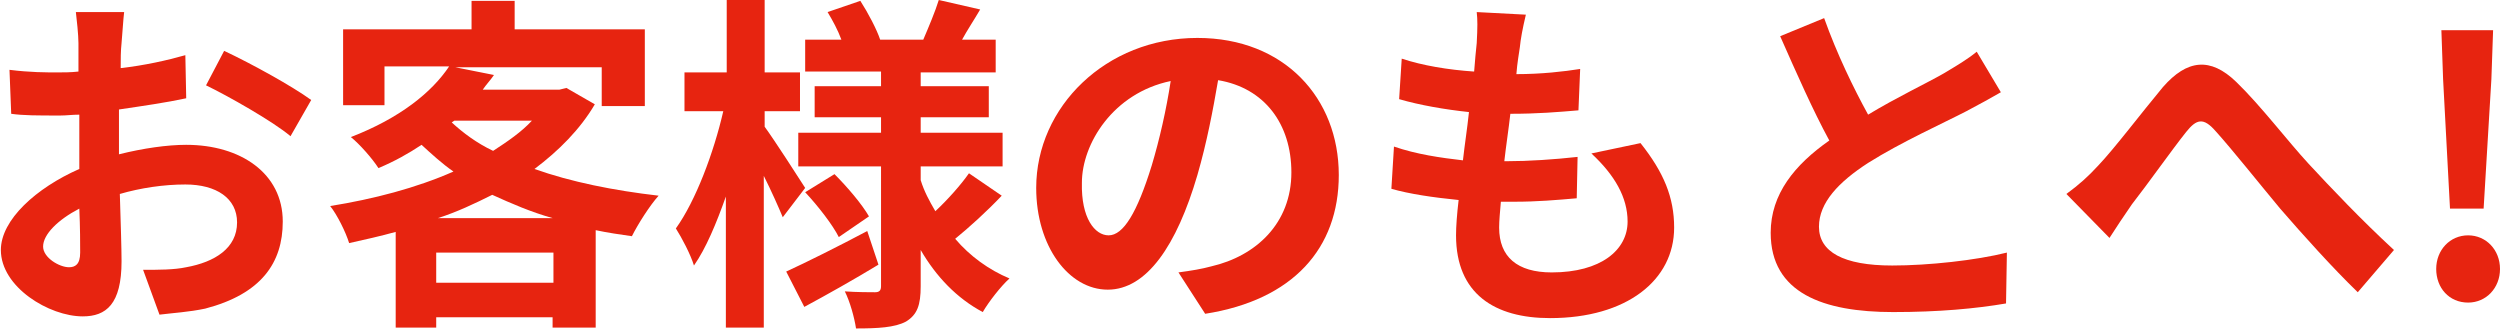
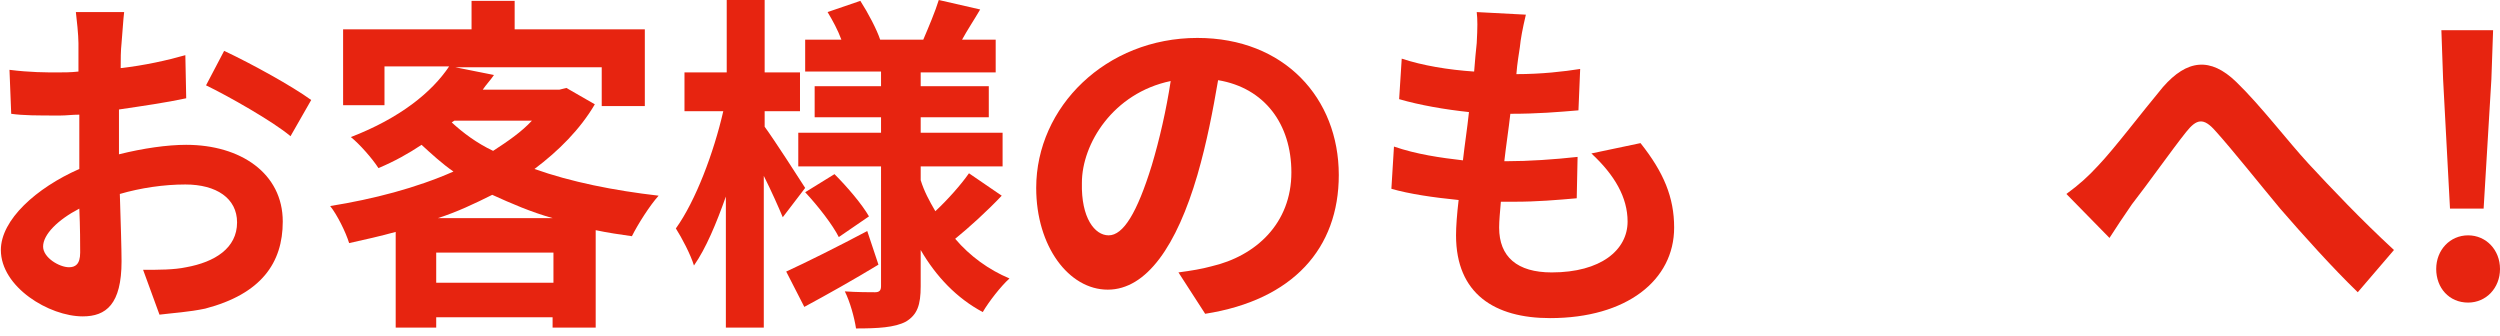
<svg xmlns="http://www.w3.org/2000/svg" version="1.1" x="0px" y="0px" viewBox="0 0 290 39" style="enable-background:new 0 0 290 39;" xml:space="preserve">
  <style type="text/css">
	.st0{fill:#FFF5BE;}
	.st1{clip-path:url(#SVGID_00000142869027643083391780000000708393668977741229_);}
	.st2{clip-path:url(#SVGID_00000103968673961023793370000015461232725333610628_);}
	.st3{clip-path:url(#SVGID_00000032644763014496827500000016448543852781968523_);}
	.st4{clip-path:url(#SVGID_00000152248366993037983860000004779995716015876534_);}
	.st5{clip-path:url(#SVGID_00000030473349904660690790000003258427817435104681_);}
	.st6{clip-path:url(#SVGID_00000002373555544435705050000002233107917138520743_);}
	.st7{fill:#333333;}
	.st8{fill:#FFFFFF;}
	.st9{fill:#FF1100;}
	.st10{fill-rule:evenodd;clip-rule:evenodd;fill:#FF1100;}
	.st11{clip-path:url(#SVGID_00000109012373010234685300000000304637037868923033_);}
	.st12{clip-path:url(#SVGID_00000104675626620019093360000003478046024976179618_);}
	.st13{clip-path:url(#SVGID_00000029764130472574461030000002788310346570687115_);}
	.st14{clip-path:url(#SVGID_00000160910350989507505380000010242622318963226767_);}
	.st15{clip-path:url(#SVGID_00000013162402691116412410000013511284018178561931_);}
	.st16{fill:#FFD7D4;}
	.st17{clip-path:url(#SVGID_00000081644372285342155840000015954768265427583917_);}
	.st18{fill:#EEEEEE;}
	.st19{fill-rule:evenodd;clip-rule:evenodd;fill:none;}
	.st20{clip-path:url(#SVGID_00000021111795433635837810000017614288445782420893_);}
	.st21{clip-path:url(#SVGID_00000044892005766965099490000018113939921476940990_);}
	.st22{clip-path:url(#SVGID_00000057838485304835751270000012707622981631857804_);}
	.st23{clip-path:url(#SVGID_00000075841758294073822050000005219985341854032306_);}
	.st24{clip-path:url(#SVGID_00000002350856583496853490000011631674444768232113_);}
	.st25{clip-path:url(#SVGID_00000170242125839183423990000015248399131827849369_);}
	.st26{clip-path:url(#SVGID_00000142896835381451826030000009031428648274186115_);}
	.st27{clip-path:url(#SVGID_00000081629468923295184870000008555863857555796134_);}
	.st28{clip-path:url(#SVGID_00000049929991902722757120000005479285356651223481_);}
	.st29{clip-path:url(#SVGID_00000101061918907969148960000009459848505158537888_);}
	.st30{clip-path:url(#SVGID_00000039812028785890351530000006027106563004716187_);}
	.st31{clip-path:url(#SVGID_00000064345371672465029080000001784758444448290484_);}
	.st32{clip-path:url(#SVGID_00000085209467385874916900000010974798122148040331_);}
	.st33{clip-path:url(#SVGID_00000026884156903660381110000008258791301813116568_);}
	.st34{clip-path:url(#SVGID_00000043418800220424201620000018308134685420548737_);}
	.st35{clip-path:url(#SVGID_00000107573282616100690080000016072508810547929762_);}
	.st36{fill:#FF887F;}
	.st37{clip-path:url(#SVGID_00000118373925947755231670000008177042512221046156_);}
	.st38{fill:#999999;}
	.st39{fill:#808080;}
	.st40{clip-path:url(#SVGID_00000073713212446222905090000006744763178261318822_);}
	.st41{clip-path:url(#SVGID_00000000194578809950673640000012767927702206116778_);}
	.st42{clip-path:url(#SVGID_00000049937977850358805850000012889690926074243977_);}
	.st43{clip-path:url(#SVGID_00000054242301643115150390000010901460654771251336_);}
	.st44{clip-path:url(#SVGID_00000173149845071941184580000007680072391074798990_);}
	.st45{clip-path:url(#SVGID_00000152227965169819717600000014533370305941362353_);}
	.st46{clip-path:url(#SVGID_00000021836545329062193990000007466517281634760877_);}
	.st47{clip-path:url(#SVGID_00000142161014959393436480000012383186869021587586_);}
	.st48{clip-path:url(#SVGID_00000119078875618620290380000015508317468871641271_);}
	.st49{clip-path:url(#SVGID_00000009548751814673887950000004235289052256015535_);}
	.st50{clip-path:url(#SVGID_00000078022180994978934510000015341051187817322660_);}
	.st51{clip-path:url(#SVGID_00000085220318120689752430000018321030965324420270_);}
	.st52{clip-path:url(#SVGID_00000134222621604539372870000001654157547533019826_);}
	.st53{clip-path:url(#SVGID_00000121245354115747996650000010727448521510725262_);}
	.st54{clip-path:url(#SVGID_00000064355358834896439880000004533467766595930271_);}
	.st55{clip-path:url(#SVGID_00000072963460454274930100000016645447417508528795_);}
	.st56{clip-path:url(#SVGID_00000039115772790892218290000001589377320488595126_);}
	.st57{clip-path:url(#SVGID_00000161599216866518889360000015123501631002911905_);}
	.st58{clip-path:url(#SVGID_00000021807051238094143960000005709546138548375169_);}
	.st59{clip-path:url(#SVGID_00000170959125816427828990000003657476808518664617_);}
	.st60{clip-path:url(#SVGID_00000150813216962348223160000009454988322130507186_);}
	.st61{clip-path:url(#SVGID_00000128448466770275673760000002147139773967609996_);}
	.st62{clip-path:url(#SVGID_00000098195295607081083940000011903089608442998433_);}
	.st63{clip-path:url(#SVGID_00000183219444769798735340000015327572675577347474_);}
	.st64{clip-path:url(#SVGID_00000140003780574714577900000004418756299633546632_);}
	.st65{clip-path:url(#SVGID_00000040555914979665990090000002076549971876385461_);}
	.st66{clip-path:url(#SVGID_00000097472281262060986560000007061557539352038297_);}
	.st67{clip-path:url(#SVGID_00000022543223523850243690000003892885041639953546_);}
	.st68{clip-path:url(#SVGID_00000160189573344506239770000009958416493032032419_);}
	.st69{clip-path:url(#SVGID_00000176762064972872909570000011741290353576098986_);}
	.st70{clip-path:url(#SVGID_00000155107985841579290860000013806235388411788443_);}
	.st71{clip-path:url(#SVGID_00000017494323392368196770000015849806293392806020_);}
	.st72{clip-path:url(#SVGID_00000132778208194167921700000013524745781014534552_);}
	.st73{clip-path:url(#SVGID_00000159433756619345664170000002210758910201222532_);}
	.st74{clip-path:url(#SVGID_00000147200143593790279760000012455826534962589370_);}
	.st75{clip-path:url(#SVGID_00000105389541765341533870000004350738173090440374_);}
	.st76{clip-path:url(#SVGID_00000069378847802756485440000017887996103686920868_);}
	.st77{clip-path:url(#SVGID_00000087393557825412995350000001820395236893866930_);}
	.st78{clip-path:url(#SVGID_00000120529854008492406910000011428790886347650489_);}
	.st79{clip-path:url(#SVGID_00000077289434475085814890000000333059326724901775_);}
	.st80{clip-path:url(#SVGID_00000058564146782787844380000012379874453269714855_);}
	.st81{clip-path:url(#SVGID_00000177485776130607005790000002033557853288226232_);}
	.st82{clip-path:url(#SVGID_00000005228176430840330290000008735751687733636247_);}
	.st83{clip-path:url(#SVGID_00000071542599470235570020000004102913564251774380_);}
	.st84{clip-path:url(#SVGID_00000125582718649886557690000007249167314468733824_);}
	.st85{clip-path:url(#SVGID_00000006689095954914864450000011422484647488478094_);}
	.st86{clip-path:url(#SVGID_00000080172446357828637430000005806694192066943631_);}
	.st87{clip-path:url(#SVGID_00000124134425853449698830000002728806408806198149_);}
	.st88{clip-path:url(#SVGID_00000053504433223137140680000000689407294112232364_);}
	.st89{clip-path:url(#SVGID_00000153698718734139546160000013385822555853127843_);}
	.st90{clip-path:url(#SVGID_00000009581109233321511410000000454341703677969802_);}
	.st91{clip-path:url(#SVGID_00000002366420354611692060000016970129720494770060_);}
	.st92{clip-path:url(#SVGID_00000013163916778421691700000003585337256057288127_);}
	.st93{clip-path:url(#SVGID_00000002363390668866938020000015115538614015420344_);}
	.st94{clip-path:url(#SVGID_00000000218422081666434540000015429837558232421052_);}
	.st95{clip-path:url(#SVGID_00000084523577051576400140000006580326275172397221_);}
	.st96{clip-path:url(#SVGID_00000179648385251892051010000017635810050475922091_);}
	.st97{clip-path:url(#SVGID_00000114754119673844120360000009749712415165151676_);}
	.st98{clip-path:url(#SVGID_00000030448095916093301240000002303806288302440077_);}
	.st99{clip-path:url(#SVGID_00000088098906843192091190000016497359259521274505_);}
	.st100{clip-path:url(#SVGID_00000161629886586619572560000007987545061652404904_);}
	.st101{clip-path:url(#SVGID_00000145774571190623098900000008185523066207717788_);}
	.st102{clip-path:url(#SVGID_00000062908472125145344770000010082373960431873210_);}
	.st103{clip-path:url(#SVGID_00000092416179933355158760000013199677908808616611_);}
	.st104{fill:none;stroke:#FF0000;stroke-width:3;stroke-miterlimit:10;}
	.st105{fill:#FF0000;}
	.st106{fill:none;stroke:#000000;stroke-miterlimit:10;}
	.st107{fill:none;stroke:#000000;stroke-linecap:round;stroke-linejoin:round;stroke-miterlimit:10;}
	.st108{clip-path:url(#SVGID_00000001645052383564167310000004502125153782106755_);}
	.st109{fill:#E72410;}
	.st110{opacity:0.6;}
	.st111{fill:none;stroke:#E72410;stroke-linecap:round;stroke-linejoin:round;stroke-miterlimit:10;}
	.st112{fill:none;stroke:#E72410;stroke-width:1.043;stroke-miterlimit:10;}
	.st113{clip-path:url(#SVGID_00000101822163636626219720000009113098691770279312_);}
	.st114{fill:#FDE9E7;}
	.st115{opacity:0.5;}
	.st116{fill:#CCCCCC;}
	.st117{clip-path:url(#SVGID_00000158008194344584943390000014279823431129635993_);}
	.st118{clip-path:url(#SVGID_00000120544978261919441660000011866884159191011220_);}
	.st119{clip-path:url(#SVGID_00000013894786927349999990000001584694960255333519_);}
	.st120{fill:#F7931E;}
	.st121{clip-path:url(#SVGID_00000088131492287747358070000000241812131629038515_);}
	.st122{clip-path:url(#SVGID_00000026842372307692291980000004228230268868506795_);}
	.st123{clip-path:url(#SVGID_00000156565939040793027170000000876427647268314504_);}
	.st124{clip-path:url(#SVGID_00000042706249716367903750000008150568973388991126_);}
	.st125{clip-path:url(#SVGID_00000105399582923308517370000006830153860330620850_);}
	.st126{clip-path:url(#SVGID_00000039114570820014326110000017876578072299260863_);}
	.st127{display:none;}
	.st128{display:inline;}
	.st129{display:inline;clip-path:url(#SVGID_00000088839344264733006470000011245788532874503868_);}
	.st130{clip-path:url(#SVGID_00000064352335554726492340000001245506207099649443_);}
	.st131{display:inline;clip-path:url(#SVGID_00000043453232857687293510000008767878622673052578_);}
</style>
  <g id="text">
</g>
  <g id="none">
    <g>
      <path class="st109" d="M14.1,5C14,5.9,14,6.9,14,7.9c2.7-0.3,5.4-0.9,7.5-1.5l0.1,5c-2.3,0.5-5.1,0.9-7.8,1.3c0,1.2,0,2.5,0,3.7    c0,0.5,0,1,0,1.5c2.8-0.7,5.6-1.1,7.8-1.1c6.3,0,11.2,3.3,11.2,8.9c0,4.8-2.5,8.4-9,10.1c-1.9,0.4-3.7,0.5-5.3,0.7l-1.9-5.2    c1.8,0,3.6,0,5-0.3c3.3-0.6,5.9-2.2,5.9-5.2c0-2.8-2.4-4.4-6-4.4c-2.5,0-5.2,0.4-7.6,1.1c0.1,3.2,0.2,6.4,0.2,7.8    c0,5-1.8,6.4-4.5,6.4c-3.9,0-9.5-3.4-9.5-7.7c0-3.5,4.1-7.2,9.1-9.4c0-1,0-2,0-2.9c0-1.1,0-2.3,0-3.4c-0.8,0-1.5,0.1-2.2,0.1    c-2.7,0-4.3,0-5.7-0.2L1.1,8.1c2.4,0.3,4.2,0.3,5.6,0.3c0.7,0,1.5,0,2.4-0.1c0-1.4,0-2.6,0-3.3c0-0.9-0.2-2.8-0.3-3.6h5.6    C14.3,2.2,14.2,3.9,14.1,5z M8,31c0.7,0,1.3-0.3,1.3-1.7c0-1,0-2.9-0.1-5.1c-2.5,1.3-4.2,3-4.2,4.4C5,29.9,6.9,31,8,31z     M36.1,11.6l-2.4,4.2c-2-1.7-7.3-4.7-9.8-5.9L26,5.9C29.2,7.4,33.9,10,36.1,11.6z" />
      <path class="st109" d="M69,12.1c-1.7,2.9-4.2,5.4-7,7.5c4.2,1.5,9.2,2.5,14.4,3.1c-1,1.1-2.4,3.3-3.1,4.7    c-1.4-0.2-2.8-0.4-4.2-0.7V38h-5v-1.2H50.6V38h-4.7V26.9c-1.8,0.5-3.6,0.9-5.4,1.3c-0.4-1.3-1.4-3.3-2.2-4.3c5-0.8,10-2.1,14.3-4    c-1.3-0.9-2.5-2-3.7-3.1c-1.5,1-3.1,1.9-5,2.7c-0.7-1.1-2.2-2.8-3.2-3.6c5.7-2.2,9.4-5.2,11.4-8.2h-7.5v4.5h-4.8V3.4h14.9V0.1h5    v3.3h15.1v8.9h-5V7.8h-17l4.5,0.9c-0.4,0.6-0.9,1.1-1.3,1.7h8.9l0.8-0.2L69,12.1z M64.2,32.8v-3.5H50.6v3.5H64.2z M64.1,25.3    c-2.5-0.7-4.8-1.7-7-2.7c-2,1-4.1,2-6.3,2.7H64.1z M52.4,14.2c1.3,1.2,2.9,2.4,4.8,3.3c1.7-1.1,3.3-2.2,4.5-3.5h-9L52.4,14.2z" />
      <path class="st109" d="M90.8,25.2c-0.5-1.2-1.3-3-2.2-4.8V38h-4.4V22.8c-1.1,3.1-2.3,6-3.7,8c-0.4-1.3-1.4-3.2-2.1-4.3    c2.3-3.2,4.4-8.8,5.5-13.6h-4.5V8.4h4.9V0h4.4v8.4h4.1v4.5h-4.1v1.8c1.1,1.5,4,6,4.7,7.1L90.8,25.2z M101.9,30.7    c-2.8,1.7-6,3.5-8.6,4.9l-2.1-4.1c2.4-1.1,6-2.9,9.4-4.7L101.9,30.7z M116.2,22.7c-1.7,1.8-3.8,3.7-5.4,5c1.7,2,3.9,3.6,6.3,4.6    c-1,0.9-2.4,2.7-3.1,3.9c-3-1.6-5.4-4.1-7.2-7.2v4.2c0,2.2-0.4,3.3-1.7,4.1c-1.3,0.7-3.3,0.8-5.8,0.8c-0.2-1.3-0.7-3.1-1.3-4.3    c1.4,0.1,3,0.1,3.5,0.1c0.5,0,0.7-0.2,0.7-0.7V19.3h-9.6v-3.9h9.6v-1.8h-7.7V10h7.7V8.3h-8.8V4.6h4.2c-0.4-1.1-1-2.2-1.6-3.2    l3.8-1.3c0.9,1.4,1.9,3.3,2.3,4.5h5c0.6-1.4,1.4-3.3,1.8-4.6l4.8,1.1c-0.7,1.2-1.5,2.4-2.1,3.5h3.9v3.8h-8.7V10h7.9v3.6h-7.9v1.8    h9.5v3.9h-9.5v1.6c0.4,1.3,1,2.4,1.7,3.6c1.4-1.3,3-3.1,3.9-4.4L116.2,22.7z M96.8,20.2c1.5,1.5,3.2,3.5,4,4.9l-3.5,2.4    c-0.7-1.4-2.4-3.6-3.9-5.2L96.8,20.2z" />
      <path class="st109" d="M139.8,36.4l-3.1-4.8c1.5-0.2,2.7-0.4,3.8-0.7c5.2-1.2,9.3-5,9.3-10.9c0-5.6-3.1-9.8-8.5-10.7    c-0.6,3.5-1.3,7.2-2.4,11c-2.4,8.2-5.9,13.3-10.4,13.3c-4.5,0-8.3-5-8.3-11.8c0-9.4,8.1-17.4,18.7-17.4c10.1,0,16.4,7,16.4,15.9    C155.3,28.8,150,34.8,139.8,36.4z M128.6,27.3c1.7,0,3.3-2.6,5-8.1c0.9-3,1.7-6.5,2.2-9.8c-6.7,1.4-10.3,7.3-10.3,11.8    C125.4,25.3,127,27.3,128.6,27.3z" />
      <path class="st109" d="M176.3,5.5c-0.1,0.7-0.3,1.8-0.4,3.1c2.9,0,5.5-0.3,7.4-0.6l-0.2,4.8c-2.4,0.2-4.7,0.4-7.9,0.4    c-0.2,1.8-0.5,3.7-0.7,5.5c0.1,0,0.2,0,0.3,0c2.5,0,5.5-0.2,8.2-0.5l-0.1,4.8c-2.3,0.2-4.6,0.4-7.2,0.4c-0.5,0-1.1,0-1.6,0    c-0.1,1.2-0.2,2.2-0.2,3c0,3.4,2.1,5.2,6.1,5.2c5.7,0,8.8-2.6,8.8-5.9c0-2.8-1.5-5.4-4.2-7.9l5.7-1.2c2.7,3.4,3.9,6.3,3.9,9.8    c0,6.1-5.5,10.5-14.4,10.5c-6.4,0-10.9-2.8-10.9-9.6c0-1,0.1-2.4,0.3-4.1c-3-0.3-5.7-0.7-7.8-1.3l0.3-4.9c2.6,0.9,5.4,1.3,8,1.6    c0.2-1.8,0.5-3.7,0.7-5.6c-2.8-0.3-5.7-0.8-8.1-1.5l0.3-4.7c2.4,0.8,5.4,1.3,8.4,1.5c0.1-1.3,0.2-2.4,0.3-3.3    c0.1-1.9,0.1-2.7,0-3.6l5.7,0.3C176.6,3.4,176.4,4.5,176.3,5.5z" />
-       <path class="st109" d="M216.7,13.3c3.3-2,6.9-3.7,8.8-4.8c1.5-0.9,2.7-1.6,3.8-2.5l2.8,4.7c-1.2,0.7-2.5,1.4-4,2.2    c-2.5,1.3-7.6,3.6-11.4,6c-3.4,2.2-5.7,4.6-5.7,7.4c0,2.9,2.8,4.5,8.5,4.5c4.2,0,9.7-0.6,13.3-1.5l-0.1,5.9c-3.5,0.6-7.8,1-13.1,1    c-8.1,0-14.2-2.2-14.2-9.2c0-4.5,2.8-7.9,6.8-10.7c-1.9-3.5-3.8-7.8-5.7-12.1l5.1-2.1C213.1,6.3,215,10.2,216.7,13.3z" />
      <path class="st109" d="M243.4,19.2c1.9-2,5-6.1,7.5-9.1c2.8-3.2,5.5-3.5,8.5-0.6c2.8,2.7,6,6.9,8.4,9.5c2.6,2.8,6.1,6.5,9.9,10    l-4.2,4.9c-2.9-2.8-6.4-6.7-9-9.7c-2.5-3-5.6-6.9-7.5-9c-1.4-1.6-2.2-1.4-3.4,0.1c-1.6,2-4.5,6.1-6.3,8.4    c-0.9,1.3-1.9,2.8-2.6,3.9l-5-5.1C241.2,21.4,242.2,20.5,243.4,19.2z" />
      <path class="st109" d="M282.6,31.2c0-2.2,1.6-3.9,3.7-3.9c2.1,0,3.7,1.7,3.7,3.9c0,2.2-1.6,3.9-3.7,3.9    C284.1,35.1,282.6,33.4,282.6,31.2z M283.4,9.2l-0.2-5.7h6l-0.2,5.7l-0.9,15h-3.9L283.4,9.2z" />
    </g>
  </g>
  <g id="画像チェック">
</g>
  <g id="guide">
</g>
</svg>